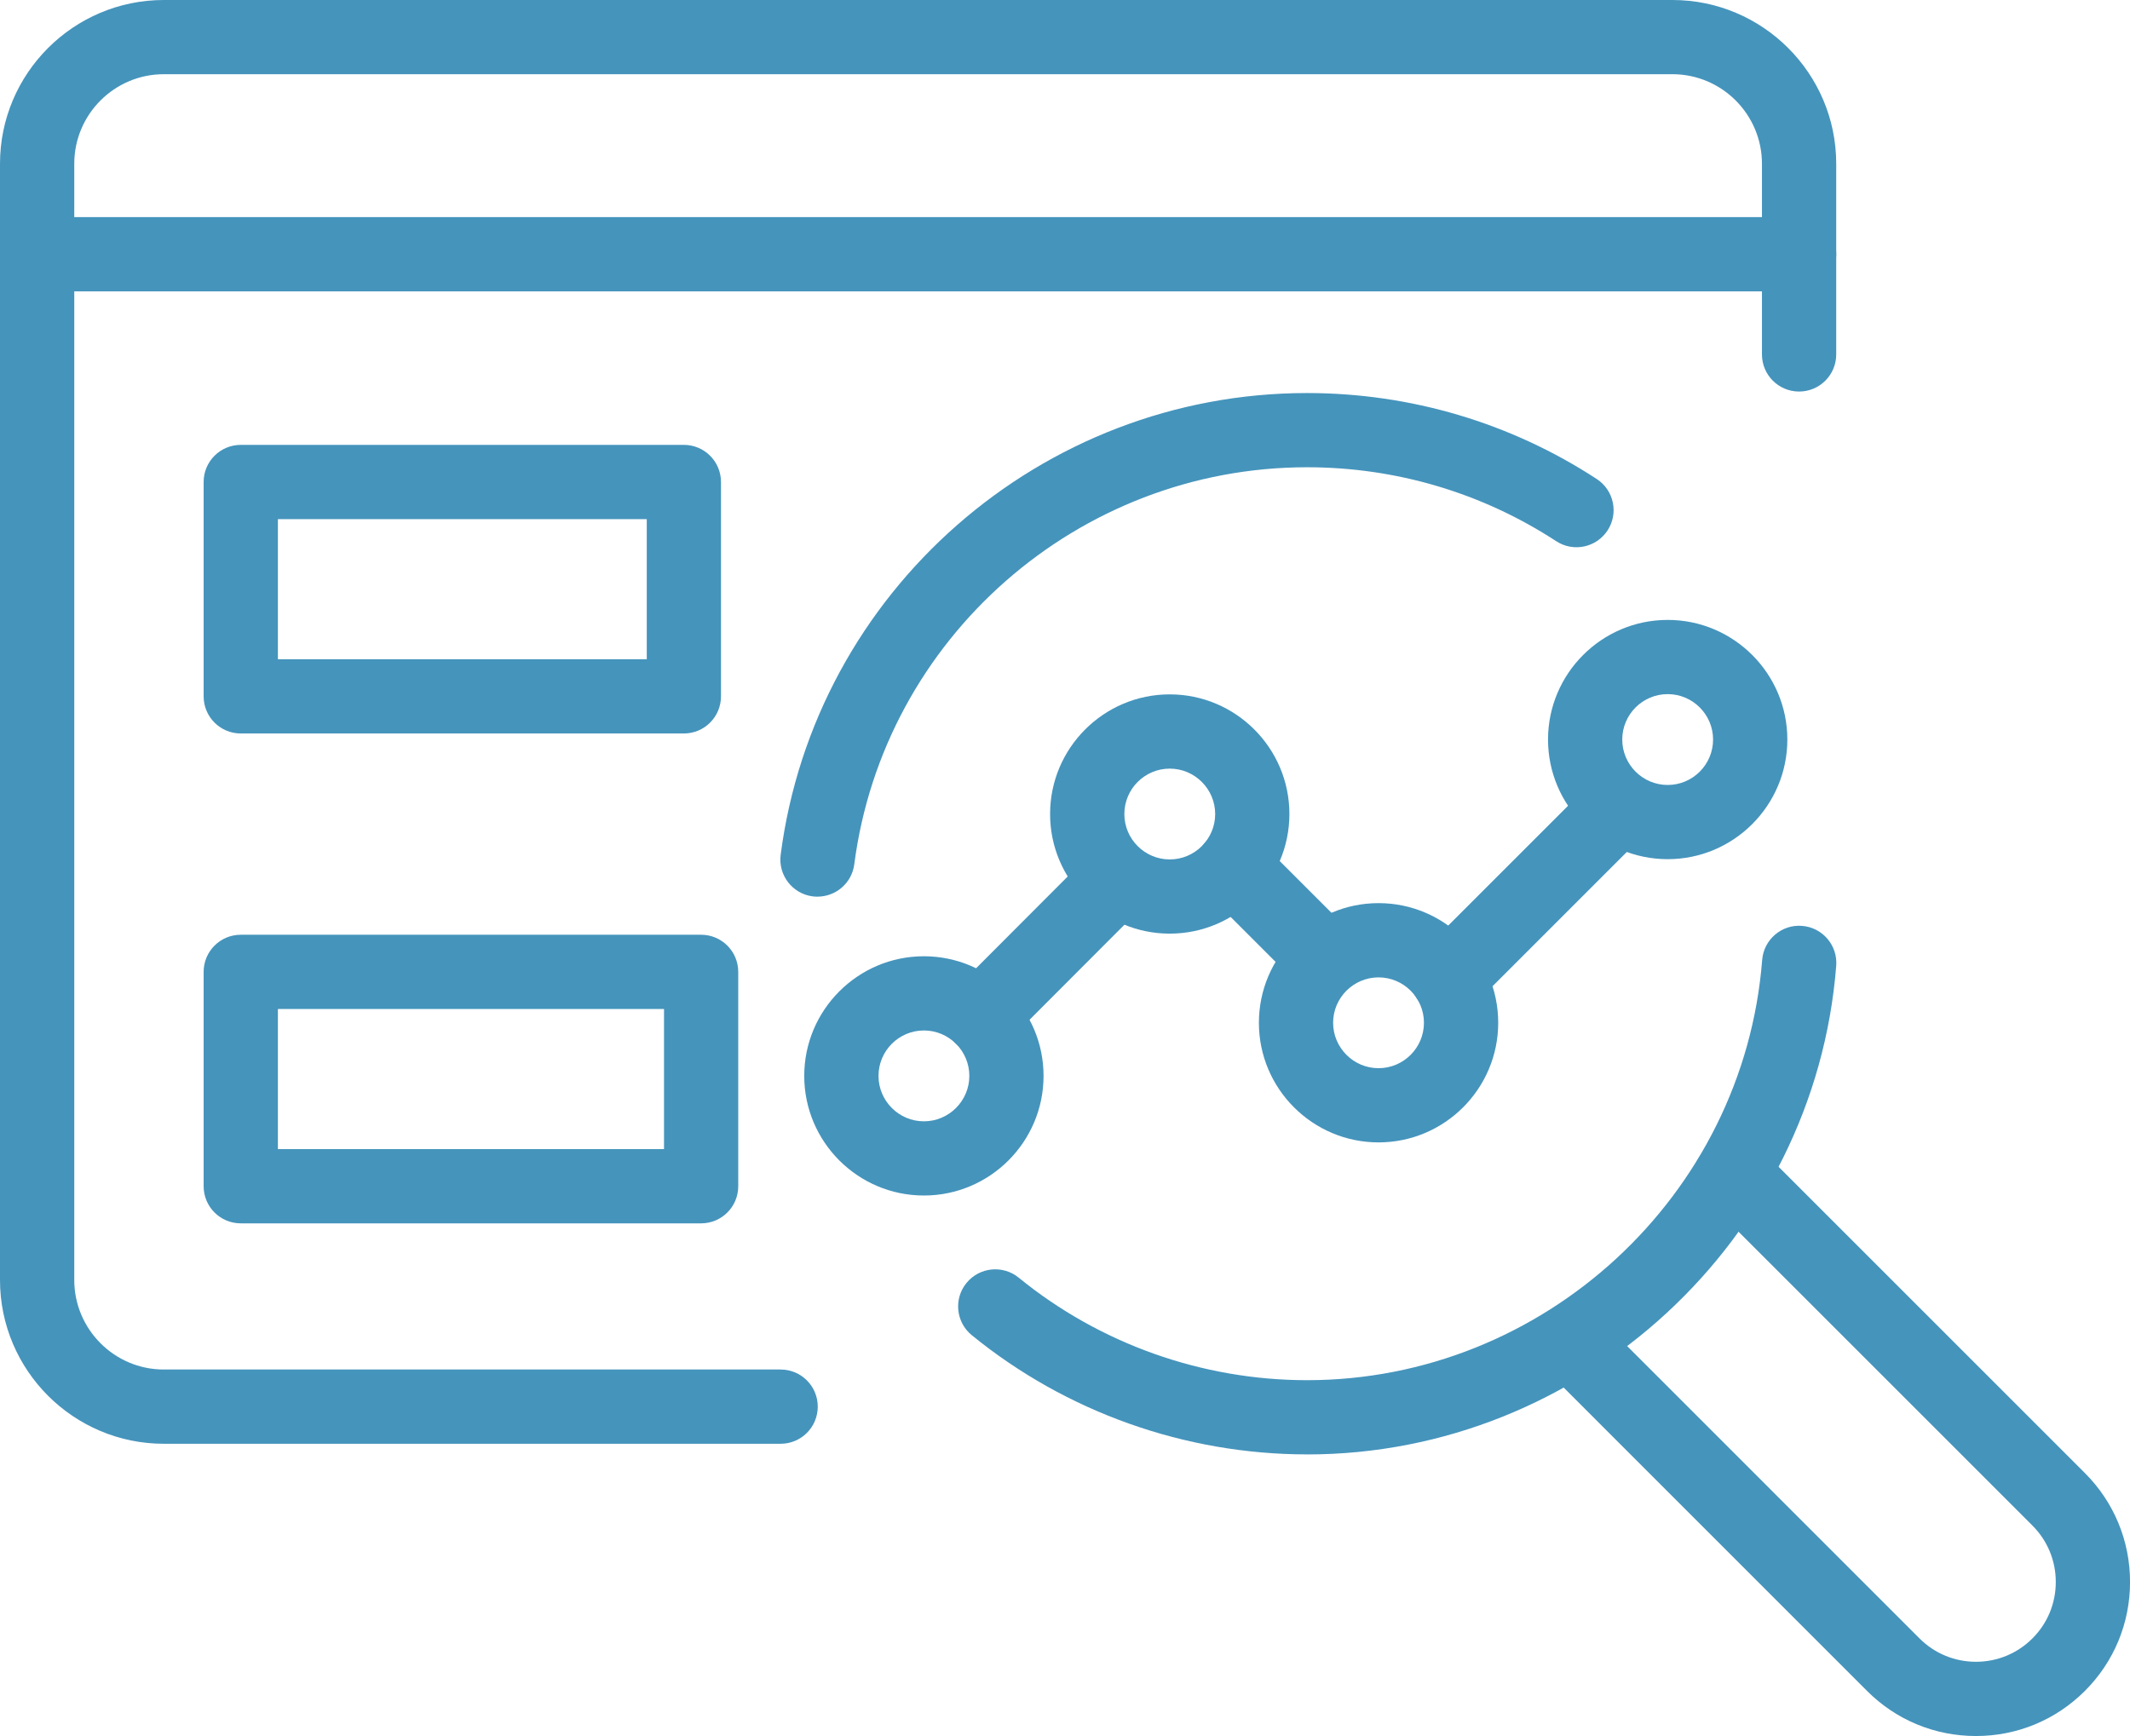
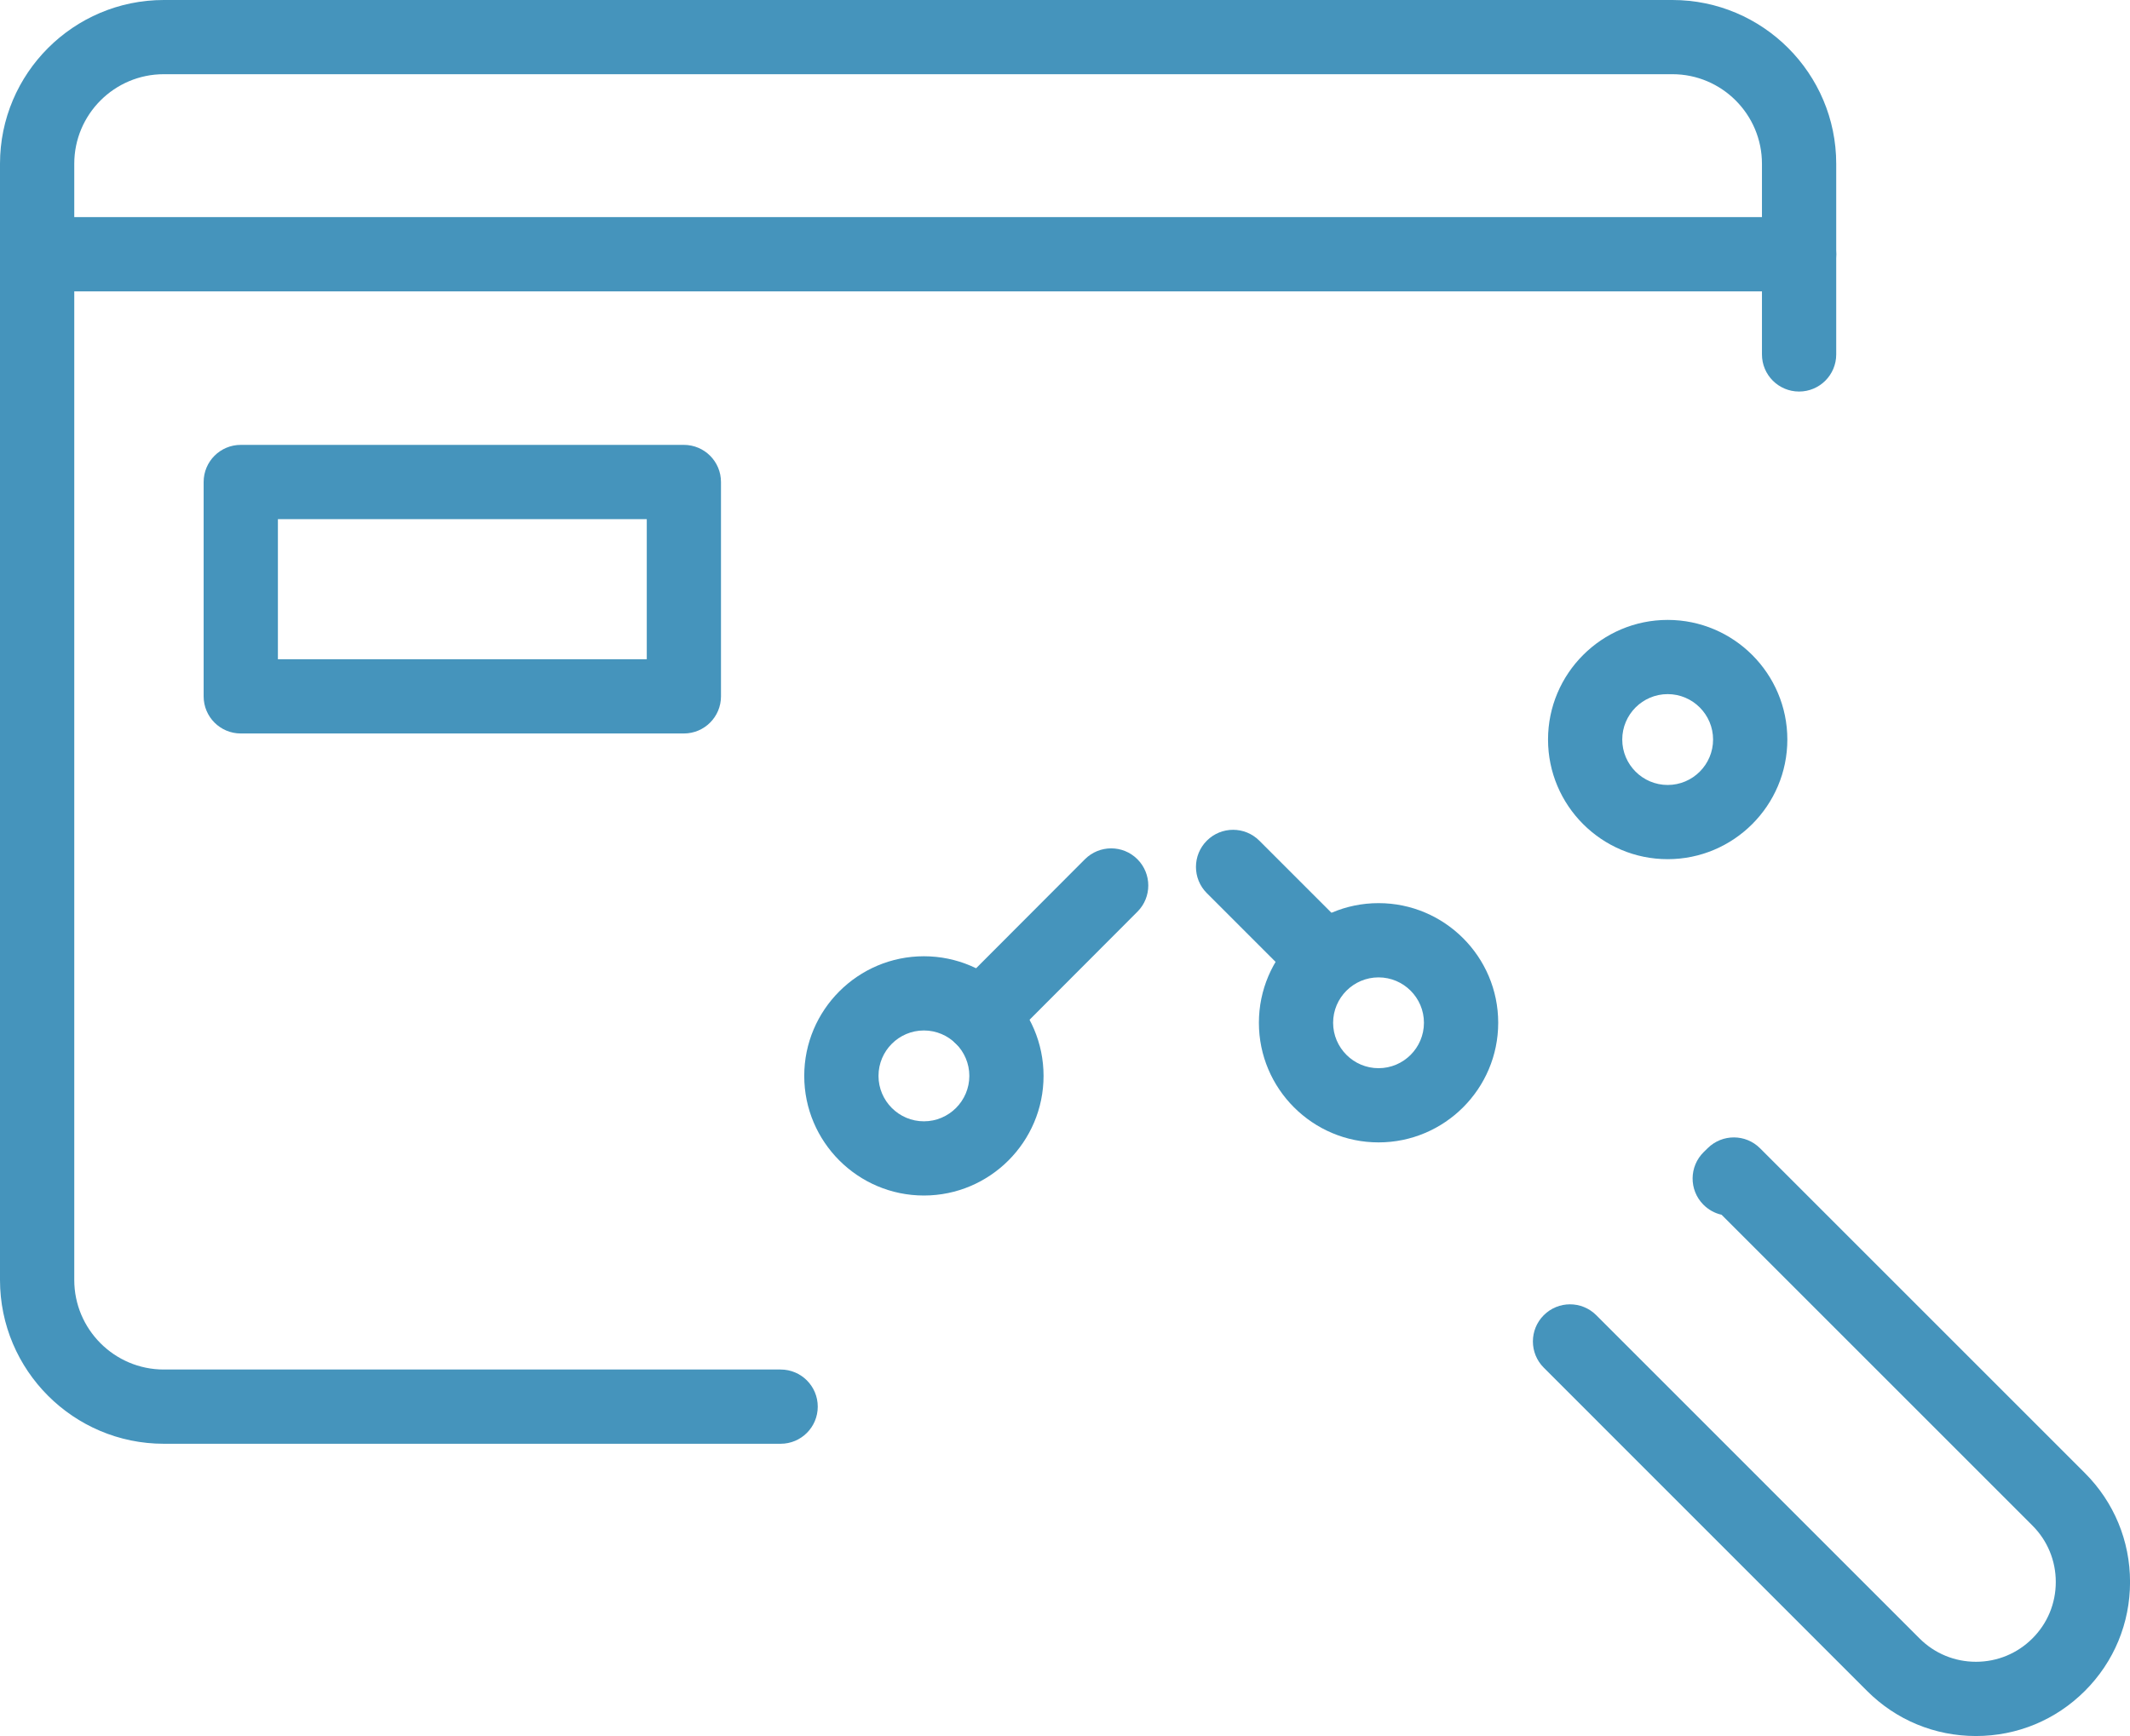
<svg xmlns="http://www.w3.org/2000/svg" id="_レイヤー_1" data-name="レイヤー_1" version="1.1" viewBox="0 0 495.05 403.57">
  <defs>
    <style>
      .st0 {
        fill: #4594bc;
      }
    </style>
  </defs>
  <g>
    <g>
-       <path class="st0" d="M303.77,338.1c-28.33,0-56-9.84-77.91-27.71-3.69-3.01-4.25-8.45-1.23-12.14,3.01-3.69,8.45-4.24,12.14-1.23,18.84,15.37,42.64,23.83,67.01,23.83,55.02,0,101.48-42.91,105.78-97.68.37-4.76,4.55-8.33,9.28-7.93,4.75.37,8.3,4.53,7.93,9.28-5,63.69-59.01,113.59-122.98,113.59Z" />
-       <path class="st0" d="M190.01,208.45c-.37,0-.74-.02-1.12-.07-4.73-.61-8.06-4.94-7.45-9.67,7.94-61.19,60.53-107.34,122.33-107.34,24.03,0,47.32,6.91,67.35,19.99,3.99,2.61,5.11,7.95,2.51,11.94-2.61,3.99-7.95,5.12-11.94,2.51-17.22-11.25-37.25-17.19-57.92-17.19-53.15,0-98.39,39.68-105.22,92.3-.56,4.35-4.27,7.52-8.55,7.52Z" />
      <path class="st0" d="M459.25,403.57c-9.57,0-18.56-3.72-25.32-10.49l-75.13-75.14c-3.37-3.37-3.37-8.83,0-12.2,3.37-3.37,8.83-3.37,12.2,0l75.13,75.14c3.5,3.5,8.16,5.43,13.12,5.43s9.62-1.93,13.12-5.43c3.51-3.5,5.43-8.16,5.43-13.12s-1.93-9.62-5.43-13.12l-72.25-72.25c-1.57-.35-3.05-1.15-4.26-2.38-3.34-3.4-3.28-8.86.12-12.2l.95-.93c3.38-3.31,8.8-3.29,12.14.06l75.5,75.5c6.76,6.76,10.49,15.76,10.49,25.32s-3.72,18.56-10.49,25.32c-6.76,6.76-15.75,10.49-25.32,10.49Z" />
    </g>
    <g>
      <path class="st0" d="M214.73,277.92c-15.34,0-27.81-12.48-27.81-27.81s12.48-27.81,27.81-27.81,27.81,12.48,27.81,27.81-12.48,27.81-27.81,27.81ZM214.73,239.55c-5.82,0-10.55,4.74-10.55,10.56s4.74,10.56,10.55,10.56,10.56-4.74,10.56-10.56-4.74-10.56-10.56-10.56Z" />
-       <path class="st0" d="M271.87,217.04c-15.34,0-27.81-12.47-27.81-27.81s12.48-27.81,27.81-27.81,27.81,12.48,27.81,27.81-12.48,27.81-27.81,27.81ZM271.87,178.68c-5.82,0-10.55,4.74-10.55,10.56s4.74,10.55,10.55,10.55,10.56-4.74,10.56-10.55-4.74-10.56-10.56-10.56Z" />
      <path class="st0" d="M387.6,199.73c-15.34,0-27.81-12.48-27.81-27.81s12.48-27.81,27.81-27.81,27.81,12.48,27.81,27.81-12.48,27.81-27.81,27.81ZM387.6,161.36c-5.82,0-10.56,4.74-10.56,10.56s4.74,10.56,10.56,10.56,10.55-4.74,10.55-10.56-4.74-10.56-10.55-10.56Z" />
      <path class="st0" d="M320.4,265.57c-15.34,0-27.81-12.48-27.81-27.81s12.48-27.81,27.81-27.81,27.81,12.47,27.81,27.81-12.48,27.81-27.81,27.81ZM320.4,227.21c-5.82,0-10.56,4.74-10.56,10.55s4.74,10.56,10.56,10.56,10.55-4.74,10.55-10.56-4.74-10.55-10.55-10.55Z" />
      <path class="st0" d="M227.95,244.84c-2.21,0-4.41-.84-6.1-2.52-3.37-3.37-3.38-8.83-.01-12.2l30.31-30.37c3.37-3.37,8.83-3.38,12.2-.01,3.37,3.37,3.38,8.83.01,12.2l-30.31,30.37c-1.69,1.69-3.9,2.53-6.11,2.53Z" />
      <path class="st0" d="M306.49,230.06c-2.21,0-4.42-.84-6.1-2.53l-19.9-19.9c-3.37-3.37-3.37-8.83,0-12.2,3.37-3.37,8.83-3.37,12.2,0l19.9,19.9c3.37,3.37,3.37,8.83,0,12.2-1.68,1.69-3.89,2.53-6.1,2.53Z" />
-       <path class="st0" d="M336.54,236.05c-2.21,0-4.42-.84-6.1-2.53-3.37-3.37-3.37-8.83,0-12.2l37.32-37.32c3.37-3.37,8.83-3.37,12.2,0,3.37,3.37,3.37,8.83,0,12.2l-37.32,37.32c-1.68,1.69-3.89,2.53-6.1,2.53Z" />
    </g>
  </g>
  <path class="st0" d="M181.43,335.63H38.07c-20.99,0-38.07-17.08-38.07-38.07V38.07C0,17.08,17.08,0,38.07,0h350.63c20.99,0,38.07,17.08,38.07,38.07v44.32c0,4.77-3.86,8.63-8.63,8.63s-8.63-3.86-8.63-8.63v-44.32c0-11.48-9.34-20.82-20.81-20.82H38.07c-11.48,0-20.81,9.34-20.81,20.82v259.48c0,11.48,9.34,20.82,20.81,20.82h143.36c4.77,0,8.63,3.86,8.63,8.63s-3.86,8.63-8.63,8.63Z" />
  <path class="st0" d="M418.15,67.73H8.63c-4.77,0-8.63-3.86-8.63-8.63s3.86-8.63,8.63-8.63h409.52c4.77,0,8.63,3.86,8.63,8.63s-3.86,8.63-8.63,8.63Z" />
  <path class="st0" d="M158.95,170.51H55.96c-4.77,0-8.63-3.86-8.63-8.63v-49.83c0-4.77,3.86-8.63,8.63-8.63h102.98c4.77,0,8.63,3.86,8.63,8.63v49.83c0,4.77-3.86,8.63-8.63,8.63ZM64.59,153.25h85.73v-32.57h-85.73v32.57Z" />
-   <path class="st0" d="M162.96,284.39H55.96c-4.77,0-8.63-3.86-8.63-8.63v-49.83c0-4.77,3.86-8.63,8.63-8.63h106.99c4.77,0,8.63,3.86,8.63,8.63v49.83c0,4.77-3.86,8.63-8.63,8.63ZM64.59,267.13h89.74v-32.57h-89.74v32.57Z" />
</svg>